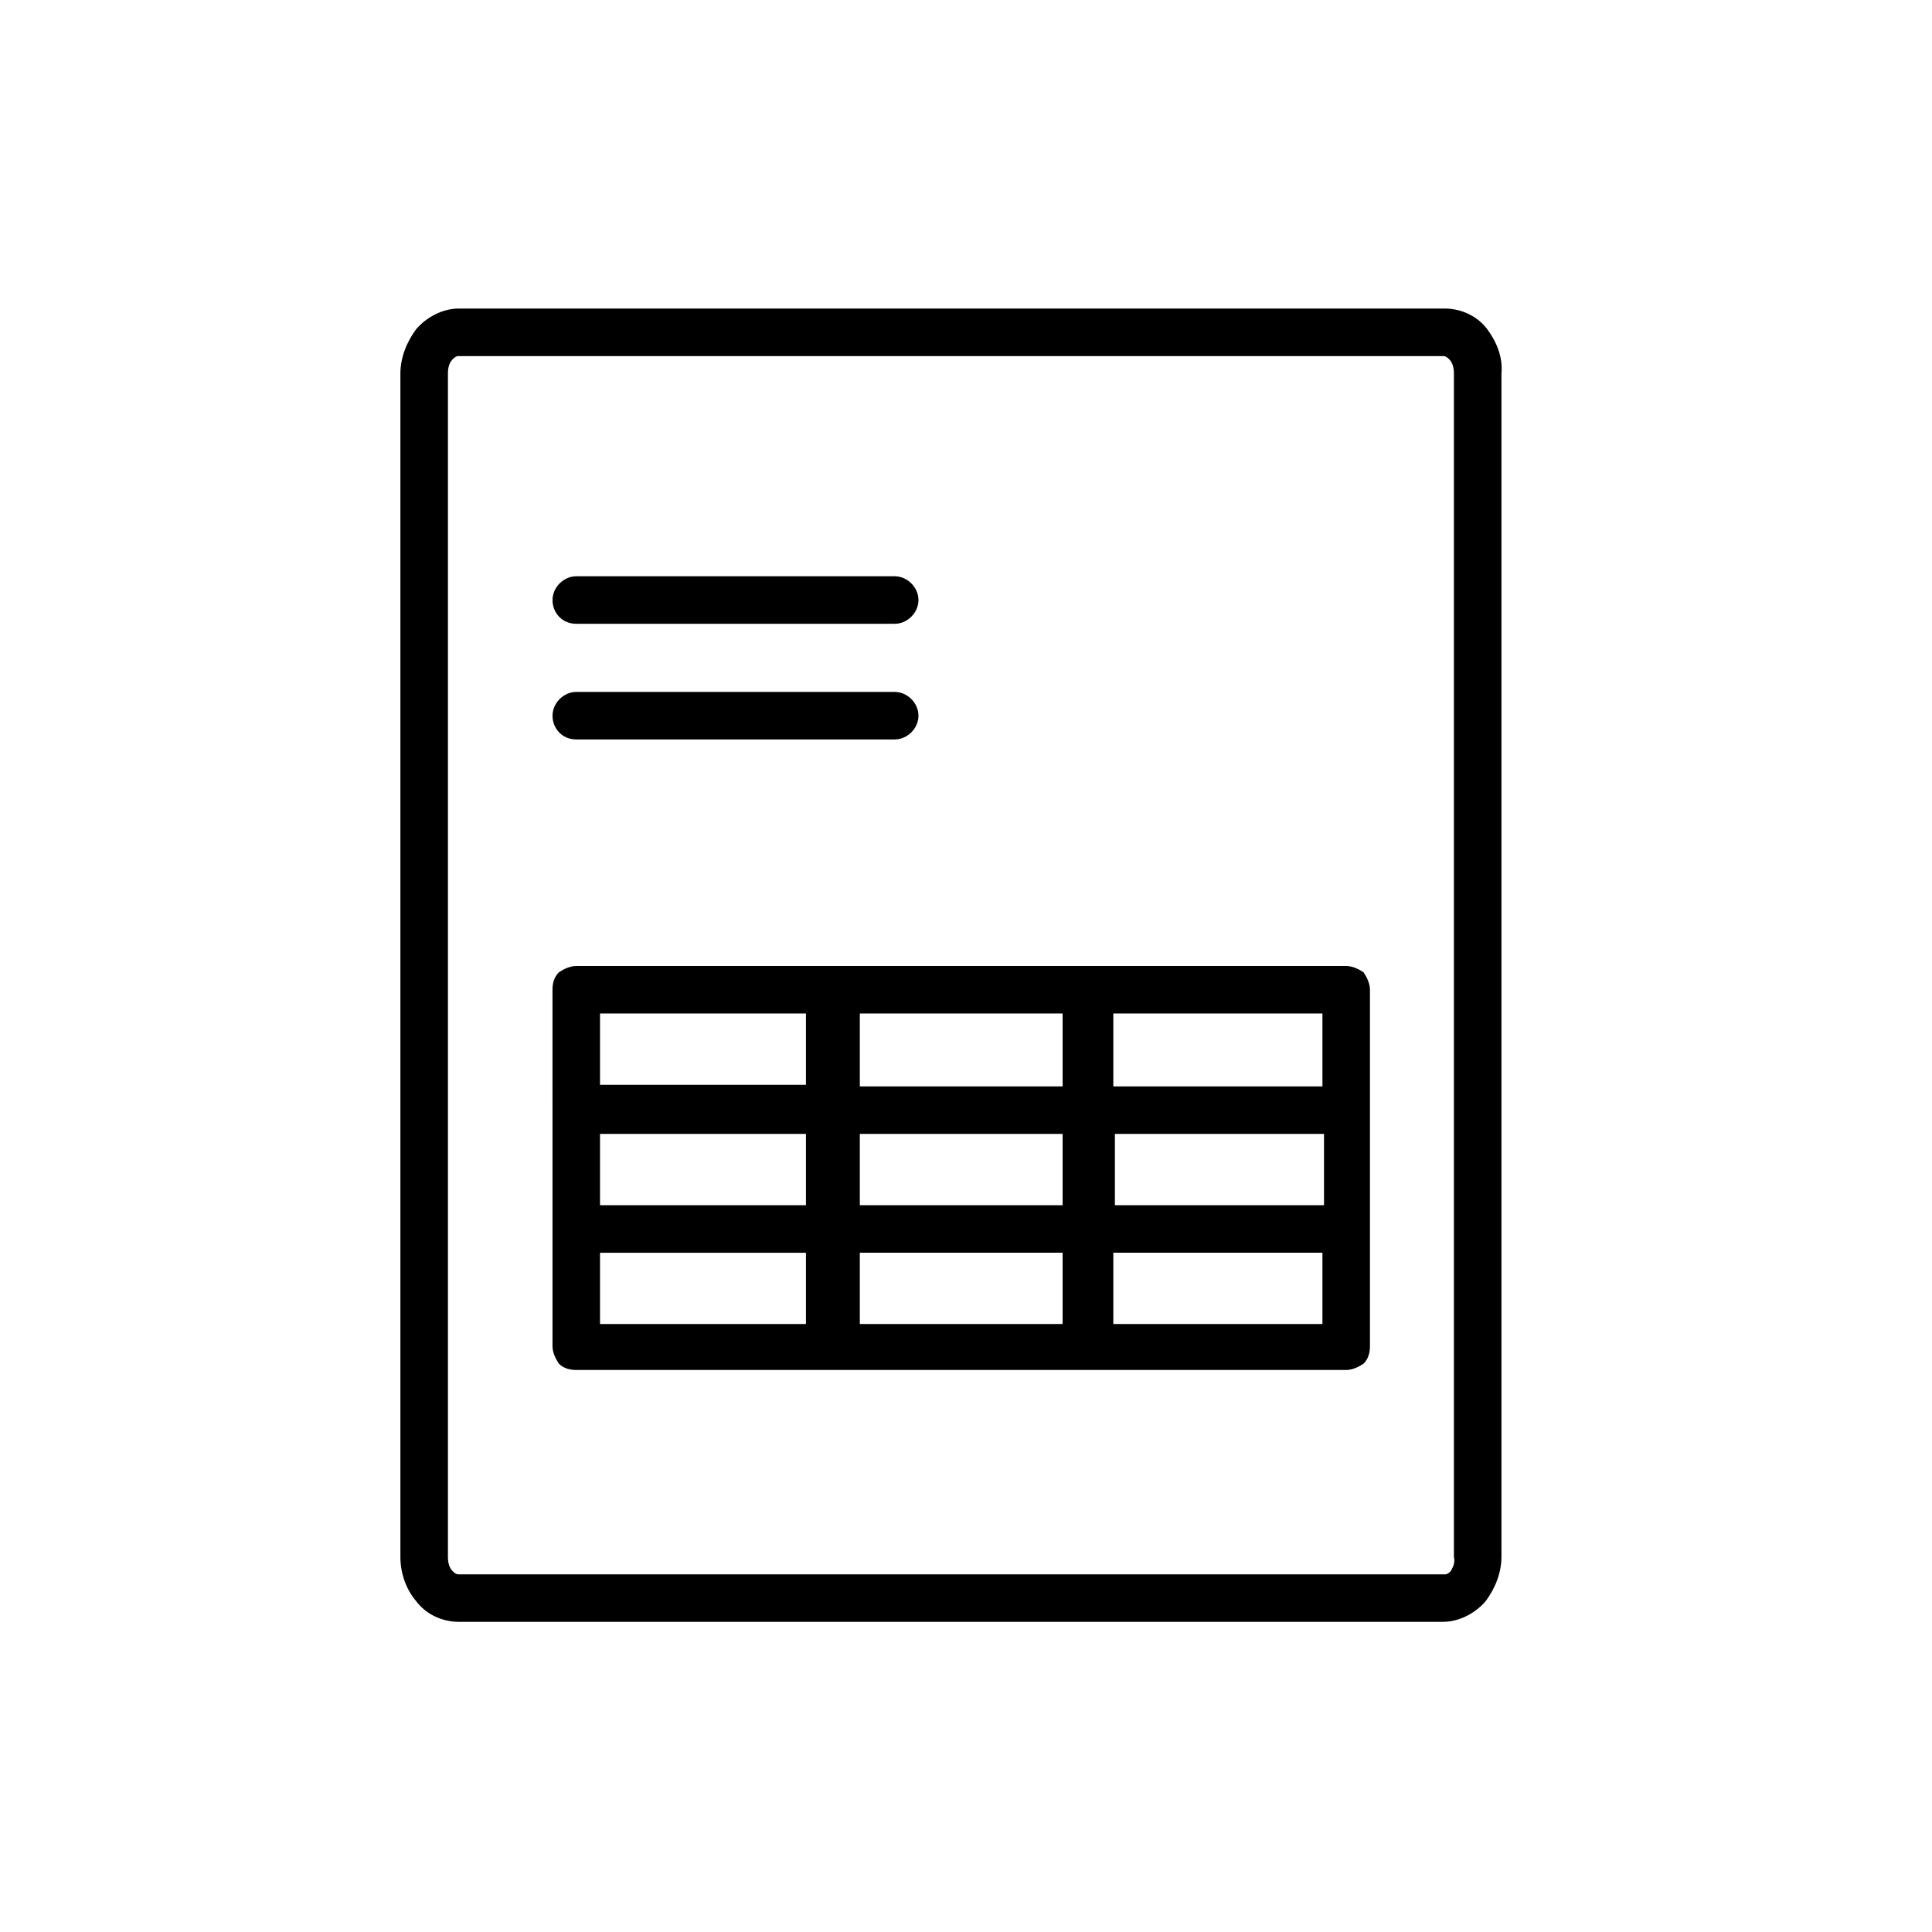
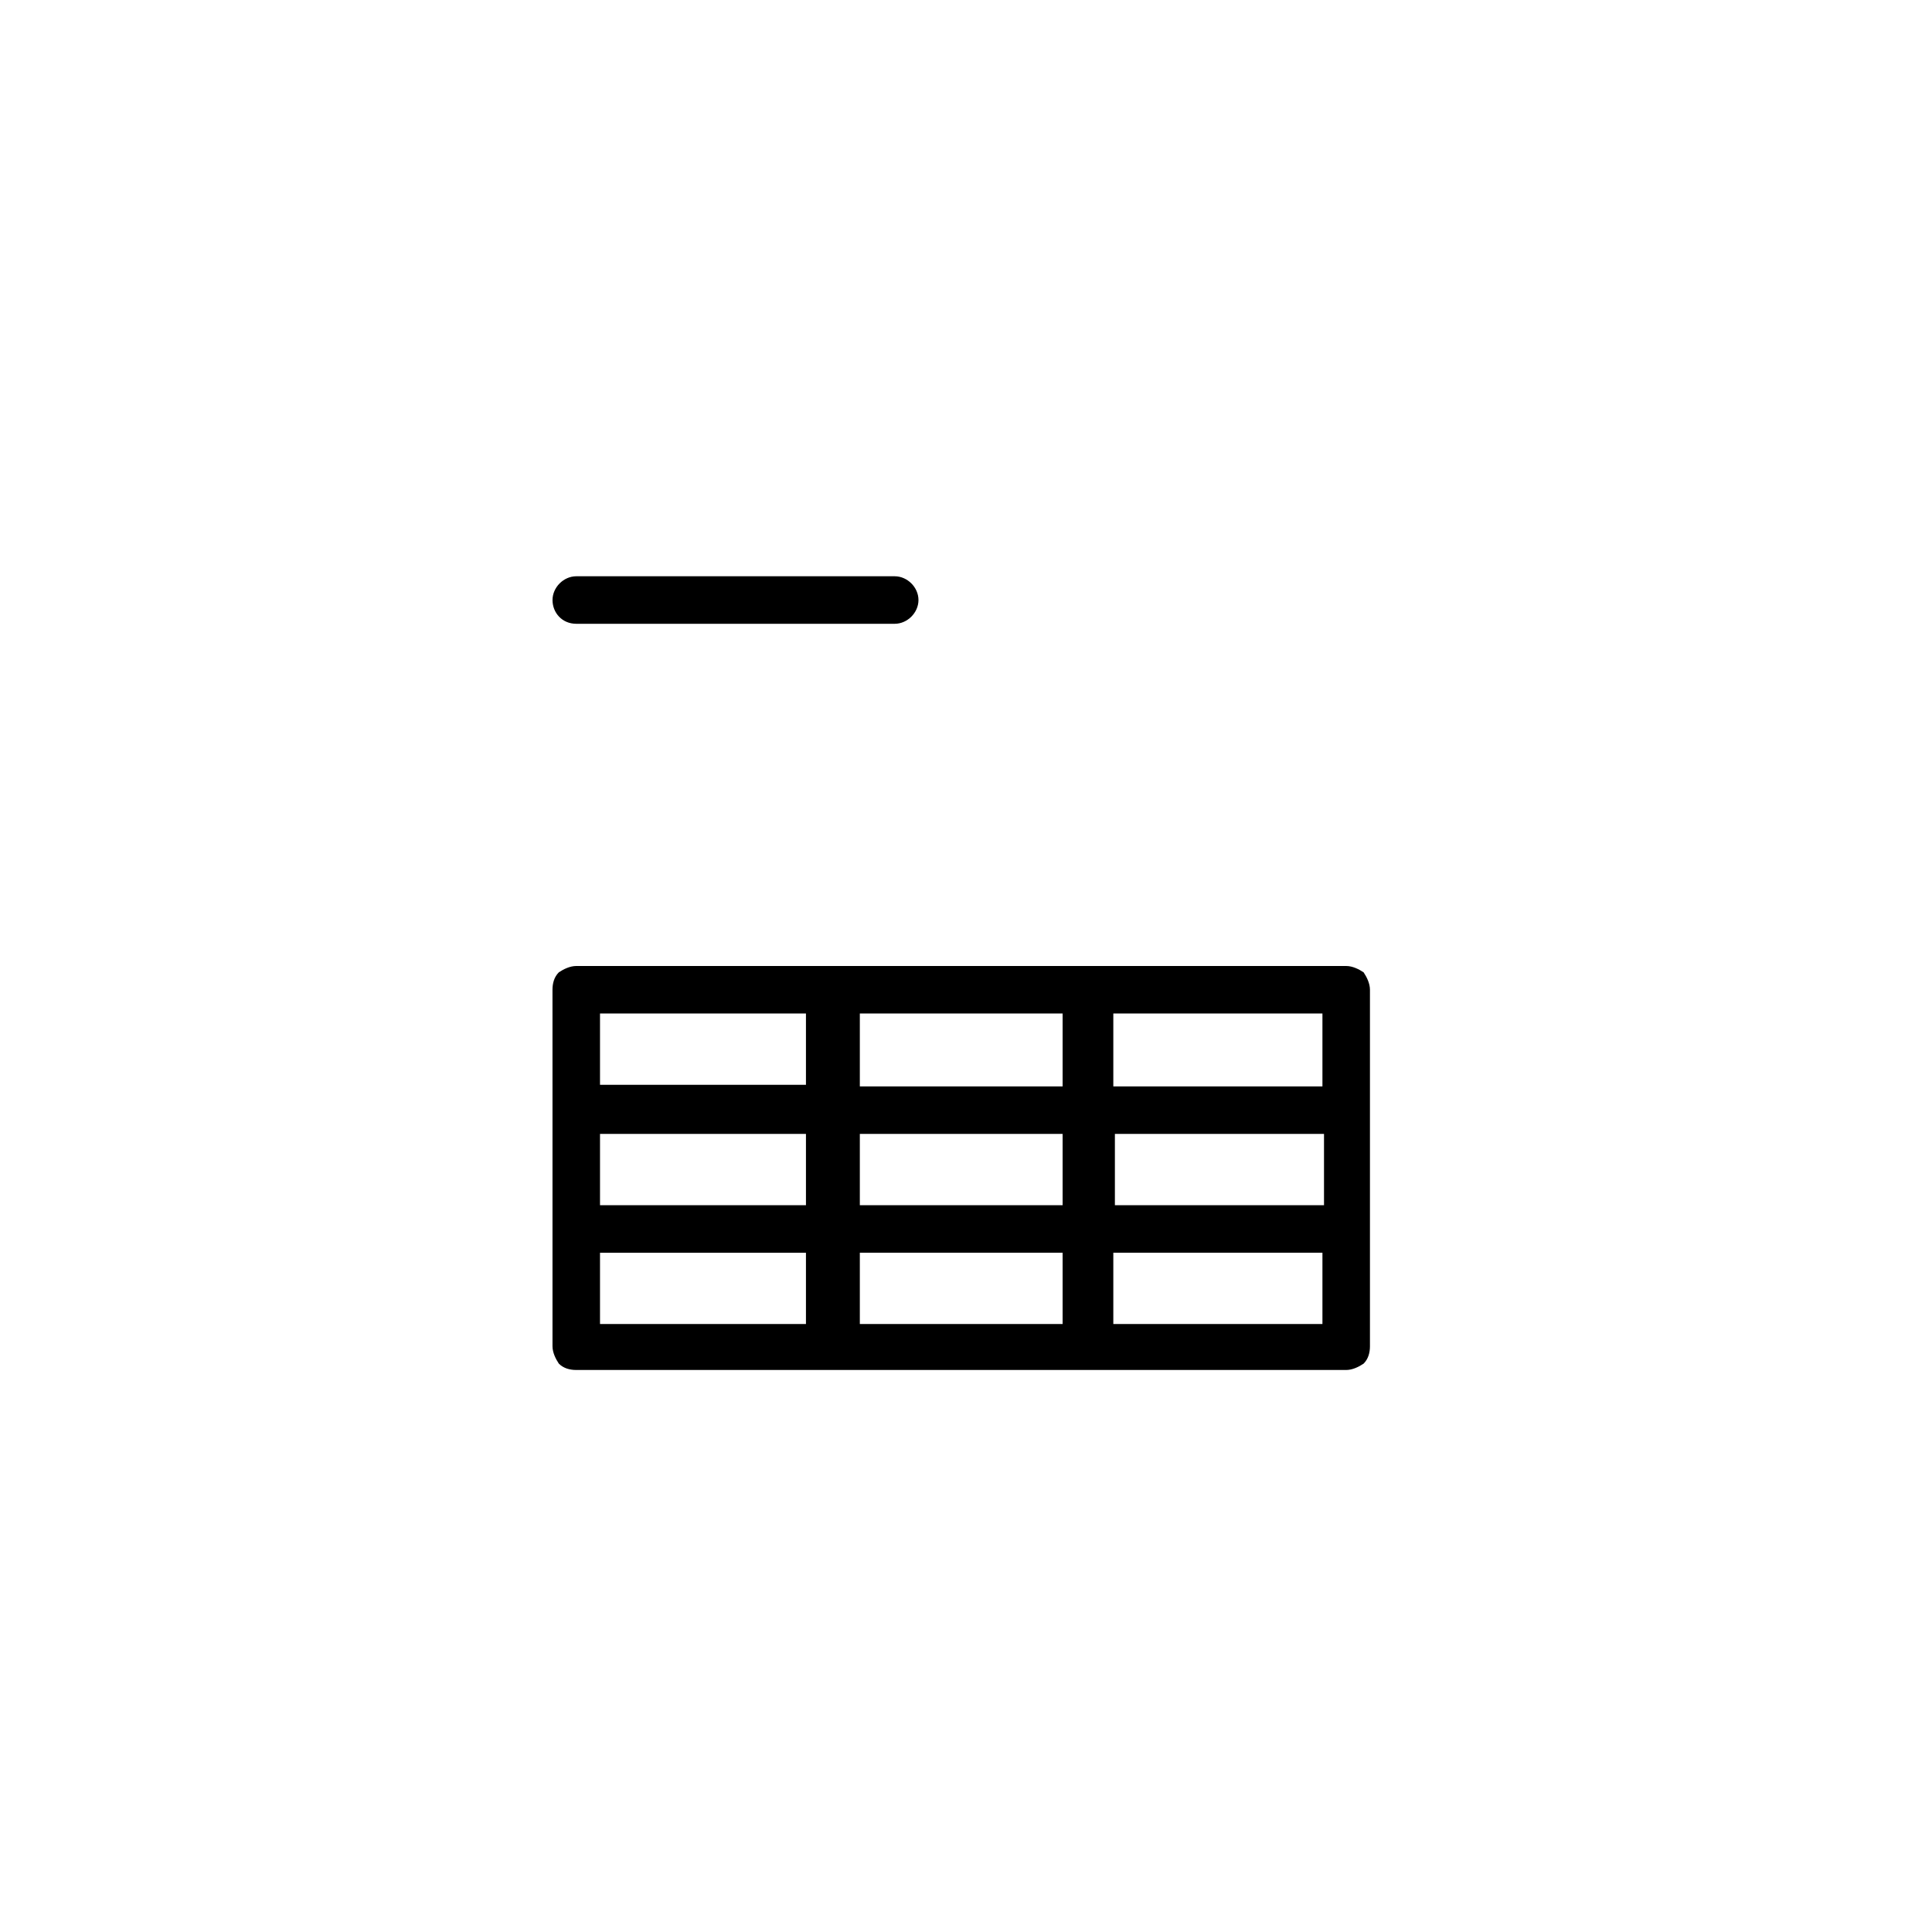
<svg xmlns="http://www.w3.org/2000/svg" fill="#000000" width="800px" height="800px" version="1.1" viewBox="144 144 512 512">
  <g>
    <path d="m500.76 400h-204.05c-1.68 0-3.359 0.84-4.617 1.68-1.258 1.258-1.68 2.938-1.68 4.617l0.004 31.488v62.977c0 1.68 0.84 3.359 1.68 4.617 1.258 1.258 2.938 1.68 4.617 1.68h204.04c1.68 0 3.359-0.84 4.617-1.68 1.258-1.258 1.68-2.938 1.68-4.617v-94.465c0-1.68-0.84-3.359-1.68-4.617-1.258-0.84-2.938-1.68-4.617-1.68zm-6.301 31.906h-55.418v-19.312h55.418zm0 62.977h-55.418v-18.895h55.418zm-191.45-50.383h54.578v18.895h-54.578zm68.855 0h53.738v18.895h-53.738zm53.738-12.594h-53.738v-19.312h53.738zm-53.738 44.082h53.738v18.895h-53.738zm67.594-12.594v-18.895h55.418v18.895zm-136.45-50.801h54.578v18.895h-54.578zm0 63.395h54.578v18.895h-54.578z" />
-     <path d="m538.12 231.22c-2.519-3.359-6.719-5.457-11.336-5.457h-261.14c-4.617 0-8.816 2.519-11.336 5.457-2.519 3.359-4.199 7.559-4.199 11.754v313.62c0 4.617 1.68 8.816 4.199 11.754 2.519 3.359 6.719 5.457 11.336 5.457h260.72c4.617 0 8.816-2.519 11.336-5.457 2.519-3.359 4.199-7.559 4.199-11.754v-313.62c0.418-4.195-1.262-8.395-3.781-11.754zm-9.656 329.16c-0.84 0.84-1.258 0.84-1.68 0.84h-261.14c-0.418 0-0.84 0-1.68-0.84s-1.258-2.098-1.258-3.777v-313.62c0-1.68 0.418-2.938 1.258-3.777 0.84-0.84 1.258-0.84 1.68-0.84h260.72c0.418 0 0.84 0 1.68 0.84 0.84 0.84 1.258 2.098 1.258 3.777v313.62c0.422 1.68-0.418 2.941-0.84 3.781z" />
    <path d="m296.72 309.31h84.387c3.359 0 6.297-2.938 6.297-6.297s-2.938-6.297-6.297-6.297h-84.387c-3.359 0-6.297 2.938-6.297 6.297s2.516 6.297 6.297 6.297z" />
-     <path d="m296.72 339.96h84.387c3.359 0 6.297-2.938 6.297-6.297 0-3.359-2.938-6.297-6.297-6.297h-84.387c-3.359 0-6.297 2.938-6.297 6.297 0 3.359 2.516 6.297 6.297 6.297z" />
  </g>
</svg>